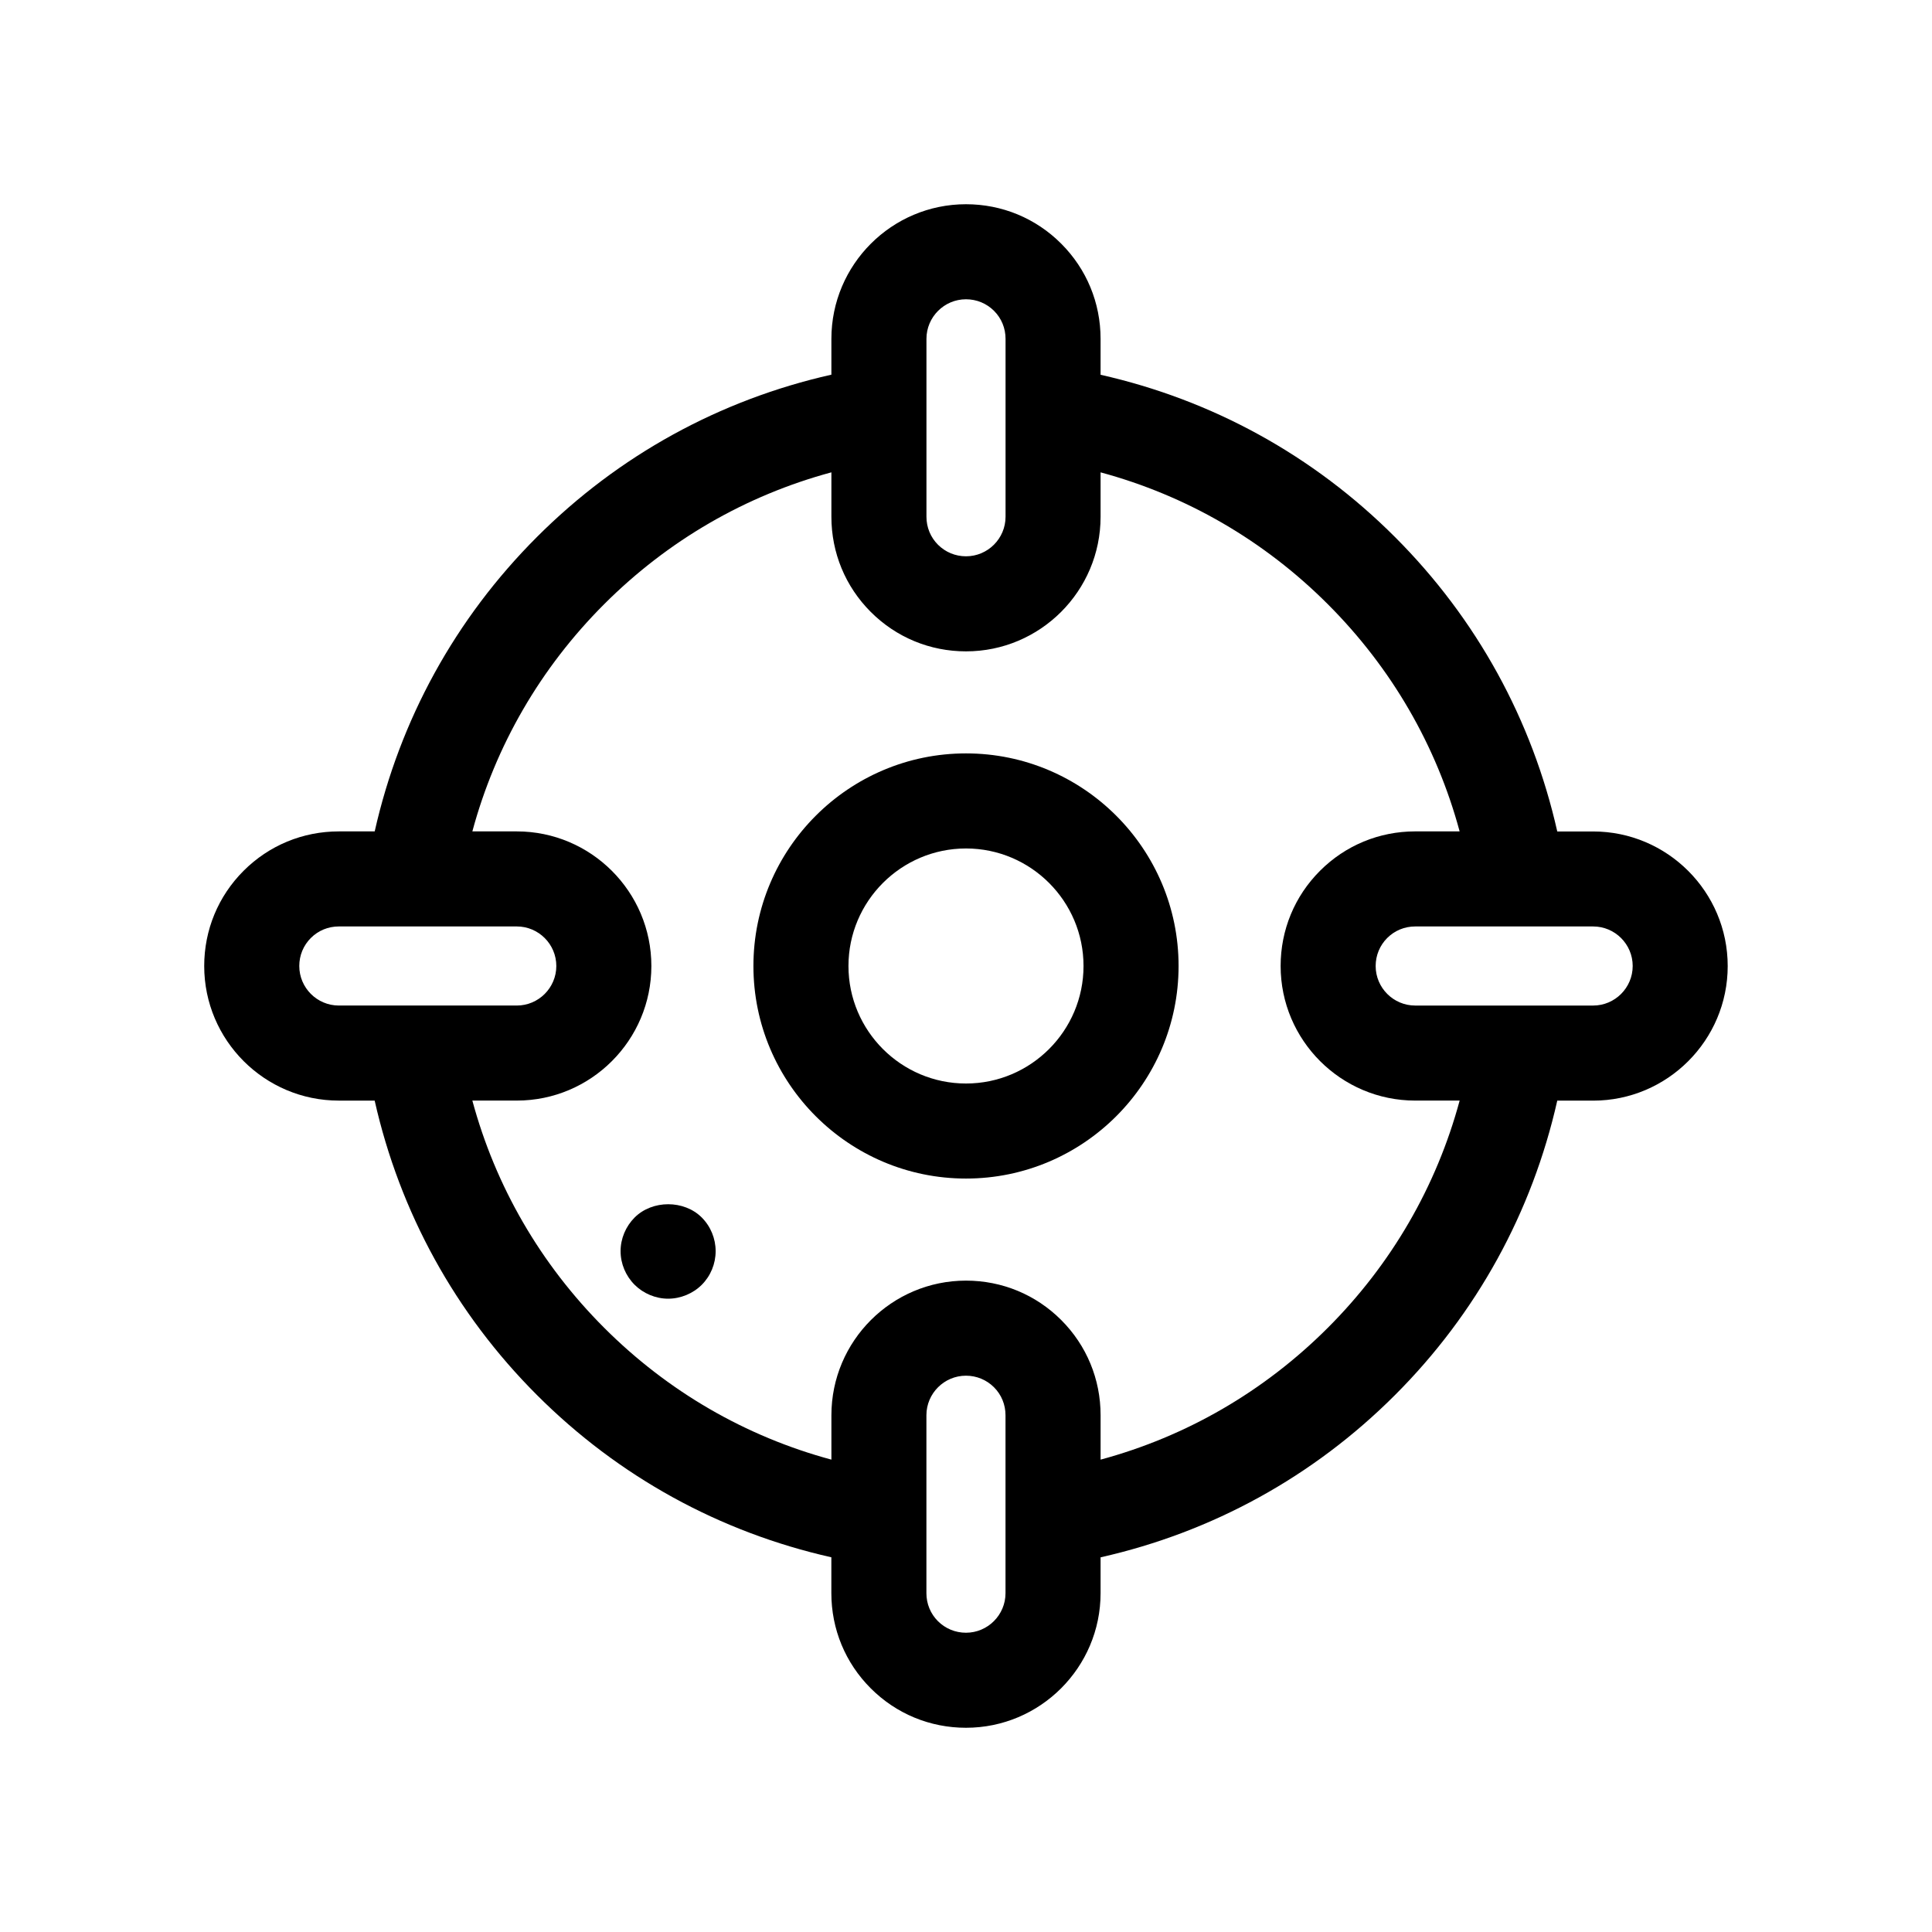
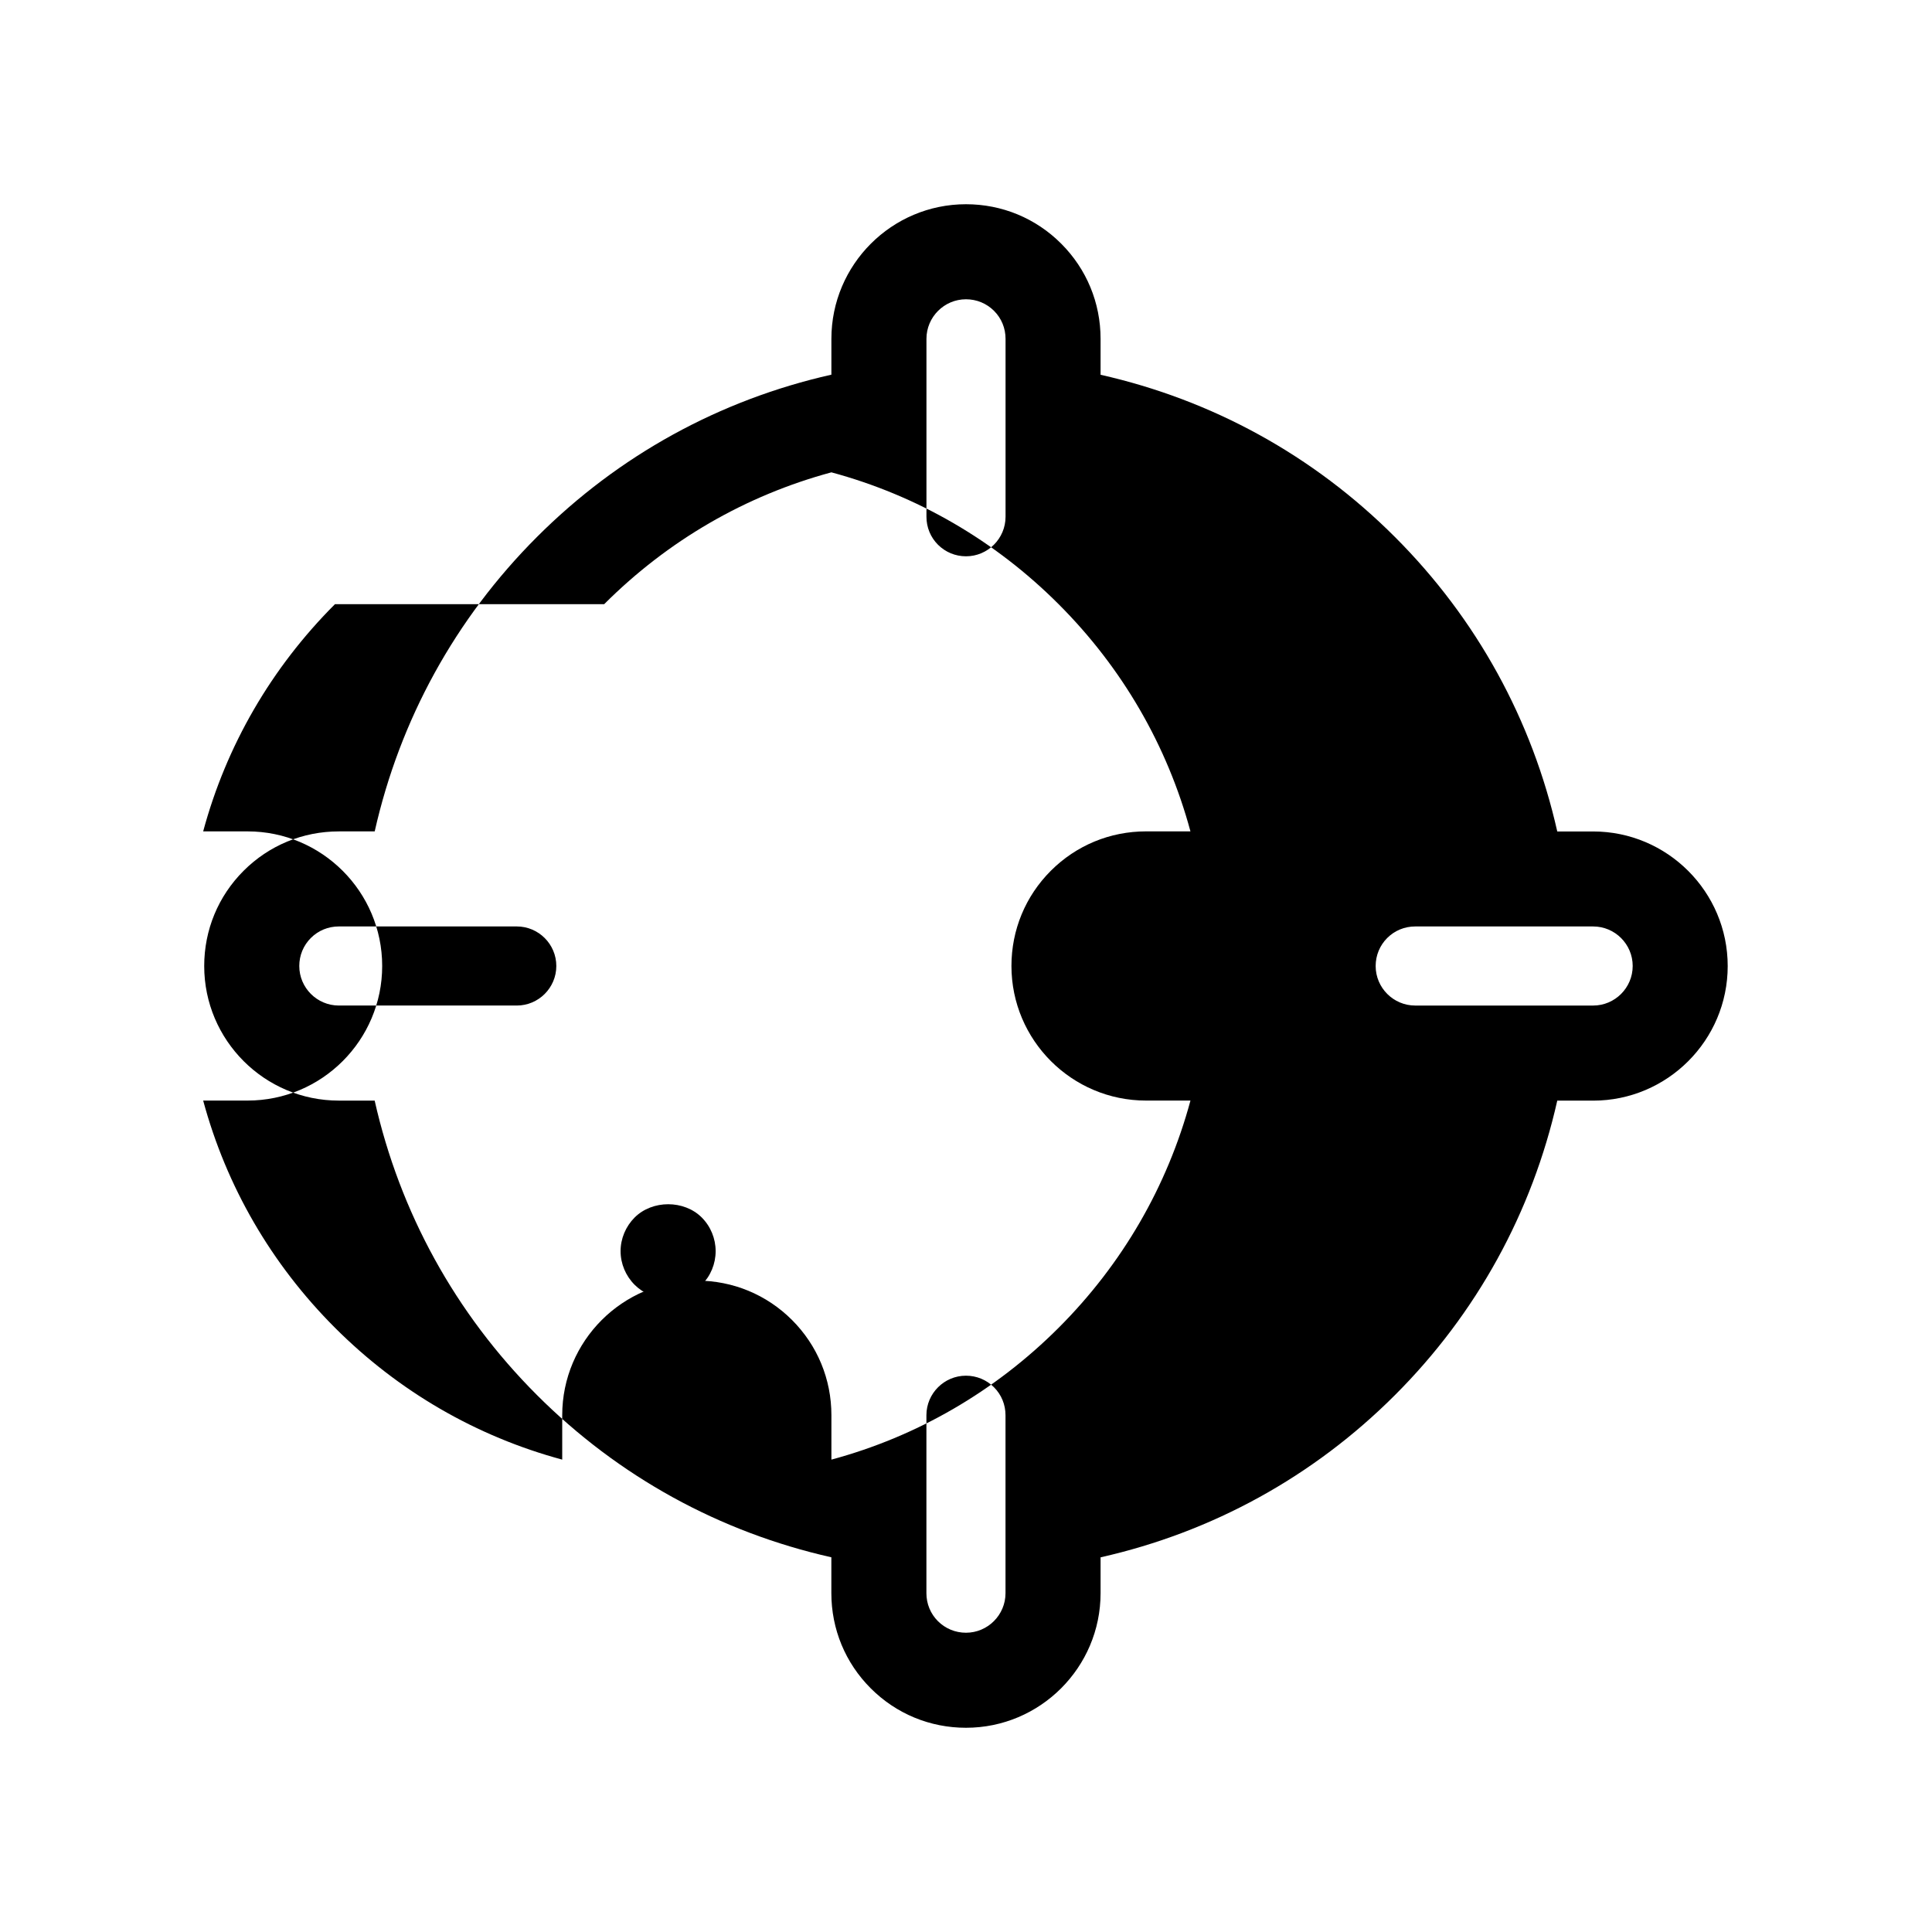
<svg xmlns="http://www.w3.org/2000/svg" fill="#000000" width="800px" height="800px" version="1.1" viewBox="144 144 512 512">
  <g>
-     <path d="m243.29 435.67c6.664 29.578 21.367 56.391 43.004 78.023 21.633 21.645 48.445 36.34 78.023 43.004v9.5c0 9.543 3.707 18.5 10.445 25.234 6.742 6.742 15.699 10.445 25.234 10.445 19.668 0 35.668-16 35.668-35.668v-9.5c29.578-6.664 56.391-21.367 78.023-43.004 21.645-21.633 36.34-48.445 43.004-78.023h9.5c19.668 0 35.668-16 35.668-35.668s-16-35.668-35.668-35.668h-9.5c-6.664-29.578-21.367-56.387-43.004-78.023-21.633-21.645-48.445-36.34-78.023-43.004v-9.523c0-9.539-3.707-18.496-10.438-25.227-6.731-6.738-15.691-10.445-25.23-10.445-19.668 0-35.668 16-35.668 35.668v9.5c-29.578 6.664-56.391 21.367-78.023 43.004-21.645 21.637-36.34 48.453-43.004 78.031l-9.512 0.004c-9.539 0-18.496 3.707-25.23 10.438-6.734 6.734-10.441 15.695-10.441 25.234 0 19.668 16 35.668 35.668 35.668zm167.18 130.54c0 5.773-4.707 10.48-10.48 10.48-2.812 0-5.441-1.09-7.422-3.059-1.977-1.977-3.059-4.609-3.059-7.422v-47.156c0-5.773 4.707-10.48 10.48-10.48 2.812 0 5.445 1.09 7.422 3.059 1.977 1.969 3.059 4.609 3.059 7.422zm166.21-166.21c0 5.773-4.707 10.48-10.48 10.48h-47.156c-5.773 0-10.48-4.707-10.48-10.48 0-2.805 1.09-5.445 3.059-7.418 1.977-1.977 4.609-3.062 7.422-3.062h47.156c5.781 0 10.48 4.699 10.48 10.48zm-187.16-166.21c0-5.773 4.707-10.48 10.48-10.48 2.812 0 5.445 1.09 7.422 3.059 1.977 1.977 3.059 4.609 3.059 7.418v47.156c0 5.777-4.707 10.48-10.48 10.48-2.812 0-5.441-1.09-7.422-3.062-1.977-1.977-3.059-4.609-3.059-7.418zm-85.406 70.32c16.883-16.883 37.477-28.797 60.215-34.938v11.773c0 9.539 3.707 18.496 10.438 25.227 6.731 6.734 15.695 10.445 25.23 10.445 19.668 0 35.668-16 35.668-35.668v-11.773c22.738 6.141 43.336 18.051 60.215 34.938 16.883 16.883 28.797 37.477 34.938 60.215l-11.77-0.004c-9.539 0-18.496 3.707-25.234 10.445-6.731 6.734-10.434 15.691-10.434 25.227 0 19.668 16 35.668 35.668 35.668h11.773c-6.141 22.738-18.055 43.336-34.938 60.215-16.883 16.879-37.477 28.797-60.215 34.938v-11.773c0-9.543-3.707-18.5-10.438-25.23-6.731-6.731-15.691-10.438-25.23-10.438-19.668 0-35.668 16-35.668 35.668v11.773c-22.738-6.141-43.336-18.055-60.215-34.938-16.879-16.883-28.797-37.477-34.938-60.215h11.773c19.668 0 35.668-16 35.668-35.668s-16-35.668-35.668-35.668h-11.773c6.137-22.738 18.051-43.336 34.934-60.219zm-80.801 95.887c0-2.812 1.09-5.445 3.059-7.418 1.977-1.977 4.609-3.062 7.422-3.062h47.156c5.773 0 10.48 4.699 10.48 10.48 0 5.773-4.707 10.48-10.48 10.48h-47.156c-5.781-0.004-10.48-4.707-10.48-10.48z" />
-     <path d="m400 456.33c31.066 0 56.336-25.27 56.336-56.336 0-31.066-25.27-56.336-56.336-56.336s-56.336 25.277-56.336 56.344c0 31.062 25.27 56.328 56.336 56.328zm0-87.477c17.168 0 31.145 13.969 31.145 31.145 0 17.168-13.969 31.145-31.145 31.145-17.176 0.004-31.148-13.973-31.148-31.141 0-17.176 13.977-31.148 31.148-31.148z" />
+     <path d="m243.29 435.67c6.664 29.578 21.367 56.391 43.004 78.023 21.633 21.645 48.445 36.34 78.023 43.004v9.5c0 9.543 3.707 18.5 10.445 25.234 6.742 6.742 15.699 10.445 25.234 10.445 19.668 0 35.668-16 35.668-35.668v-9.5c29.578-6.664 56.391-21.367 78.023-43.004 21.645-21.633 36.34-48.445 43.004-78.023h9.5c19.668 0 35.668-16 35.668-35.668s-16-35.668-35.668-35.668h-9.5c-6.664-29.578-21.367-56.387-43.004-78.023-21.633-21.645-48.445-36.34-78.023-43.004v-9.523c0-9.539-3.707-18.496-10.438-25.227-6.731-6.738-15.691-10.445-25.23-10.445-19.668 0-35.668 16-35.668 35.668v9.5c-29.578 6.664-56.391 21.367-78.023 43.004-21.645 21.637-36.34 48.453-43.004 78.031l-9.512 0.004c-9.539 0-18.496 3.707-25.23 10.438-6.734 6.734-10.441 15.695-10.441 25.234 0 19.668 16 35.668 35.668 35.668zm167.18 130.54c0 5.773-4.707 10.48-10.48 10.48-2.812 0-5.441-1.09-7.422-3.059-1.977-1.977-3.059-4.609-3.059-7.422v-47.156c0-5.773 4.707-10.48 10.48-10.48 2.812 0 5.445 1.09 7.422 3.059 1.977 1.969 3.059 4.609 3.059 7.422zm166.21-166.21c0 5.773-4.707 10.48-10.48 10.48h-47.156c-5.773 0-10.48-4.707-10.48-10.48 0-2.805 1.09-5.445 3.059-7.418 1.977-1.977 4.609-3.062 7.422-3.062h47.156c5.781 0 10.48 4.699 10.48 10.48zm-187.16-166.21c0-5.773 4.707-10.48 10.48-10.48 2.812 0 5.445 1.09 7.422 3.059 1.977 1.977 3.059 4.609 3.059 7.418v47.156c0 5.777-4.707 10.48-10.48 10.48-2.812 0-5.441-1.09-7.422-3.062-1.977-1.977-3.059-4.609-3.059-7.418zm-85.406 70.32c16.883-16.883 37.477-28.797 60.215-34.938v11.773v-11.773c22.738 6.141 43.336 18.051 60.215 34.938 16.883 16.883 28.797 37.477 34.938 60.215l-11.77-0.004c-9.539 0-18.496 3.707-25.234 10.445-6.731 6.734-10.434 15.691-10.434 25.227 0 19.668 16 35.668 35.668 35.668h11.773c-6.141 22.738-18.055 43.336-34.938 60.215-16.883 16.879-37.477 28.797-60.215 34.938v-11.773c0-9.543-3.707-18.5-10.438-25.23-6.731-6.731-15.691-10.438-25.23-10.438-19.668 0-35.668 16-35.668 35.668v11.773c-22.738-6.141-43.336-18.055-60.215-34.938-16.879-16.883-28.797-37.477-34.938-60.215h11.773c19.668 0 35.668-16 35.668-35.668s-16-35.668-35.668-35.668h-11.773c6.137-22.738 18.051-43.336 34.934-60.219zm-80.801 95.887c0-2.812 1.09-5.445 3.059-7.418 1.977-1.977 4.609-3.062 7.422-3.062h47.156c5.773 0 10.48 4.699 10.48 10.48 0 5.773-4.707 10.48-10.48 10.48h-47.156c-5.781-0.004-10.48-4.707-10.48-10.48z" />
    <path d="m308.46 475.57c0 3.324 1.359 6.551 3.723 8.918 2.324 2.316 5.594 3.68 8.871 3.68 3.324 0 6.602-1.367 8.918-3.68 2.367-2.367 3.68-5.586 3.68-8.918 0-3.332-1.316-6.551-3.68-8.922-4.684-4.684-13.098-4.684-17.785 0-2.367 2.371-3.727 5.598-3.727 8.922z" />
  </g>
</svg>